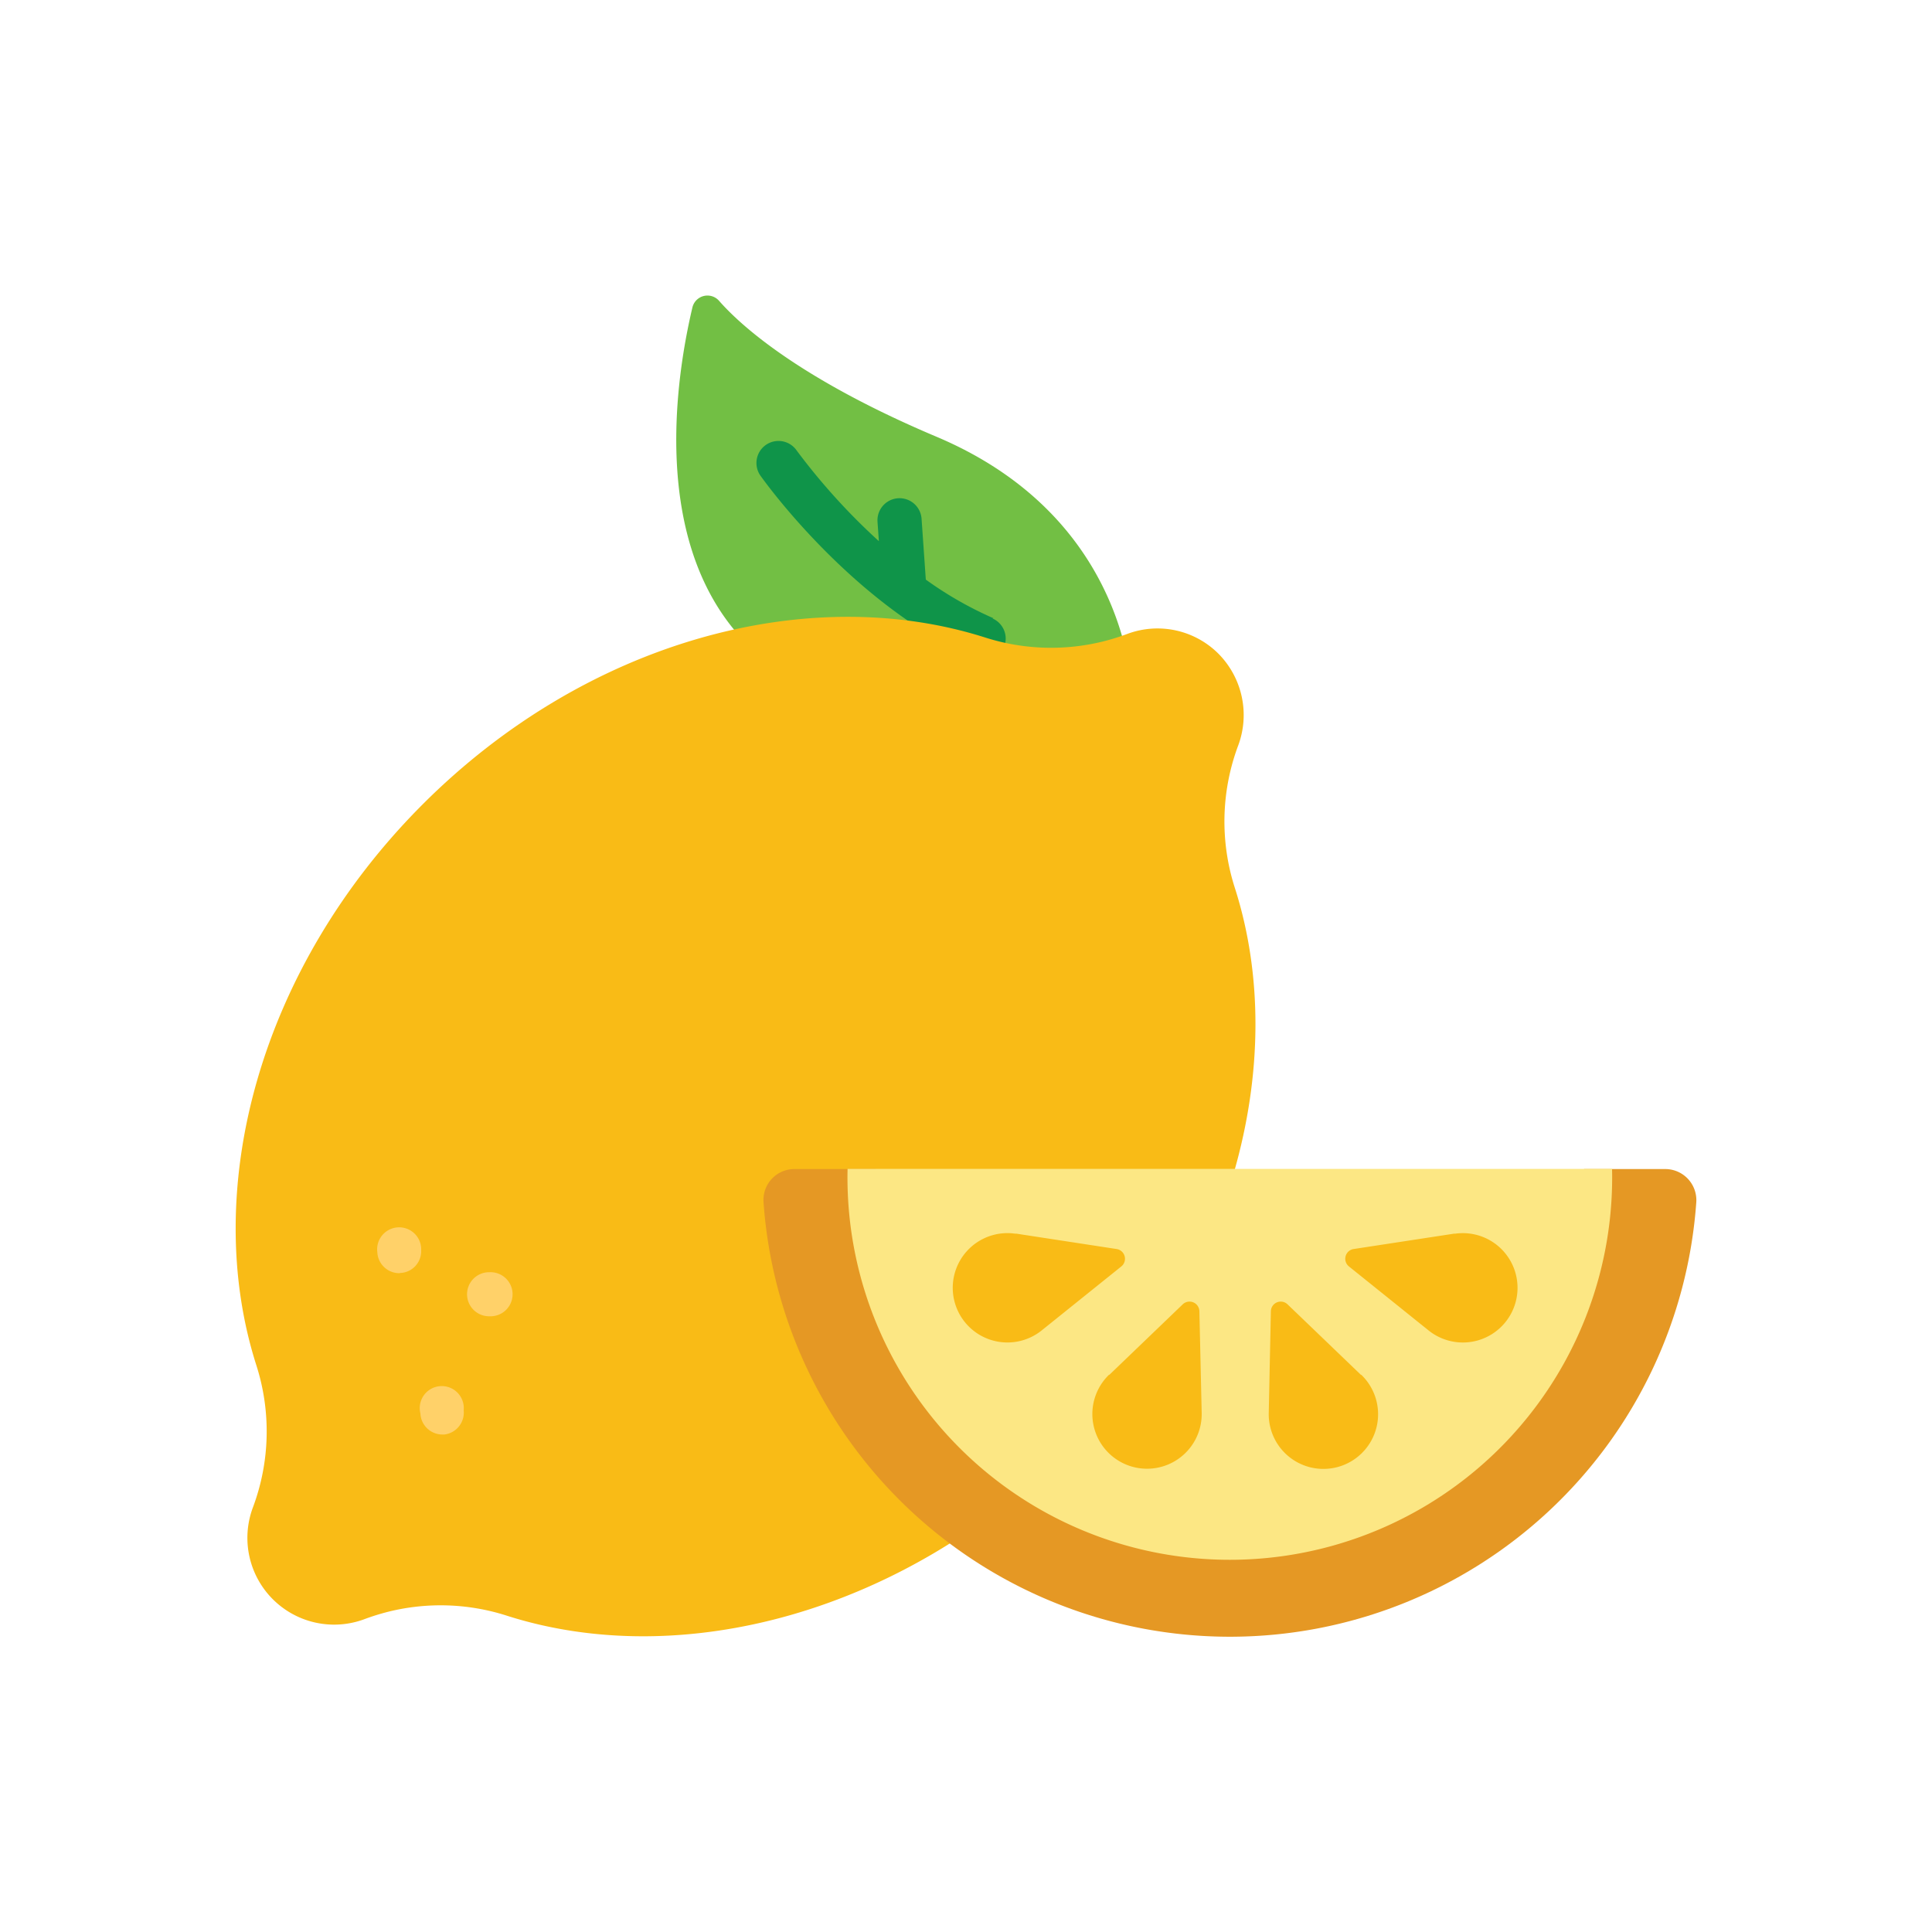
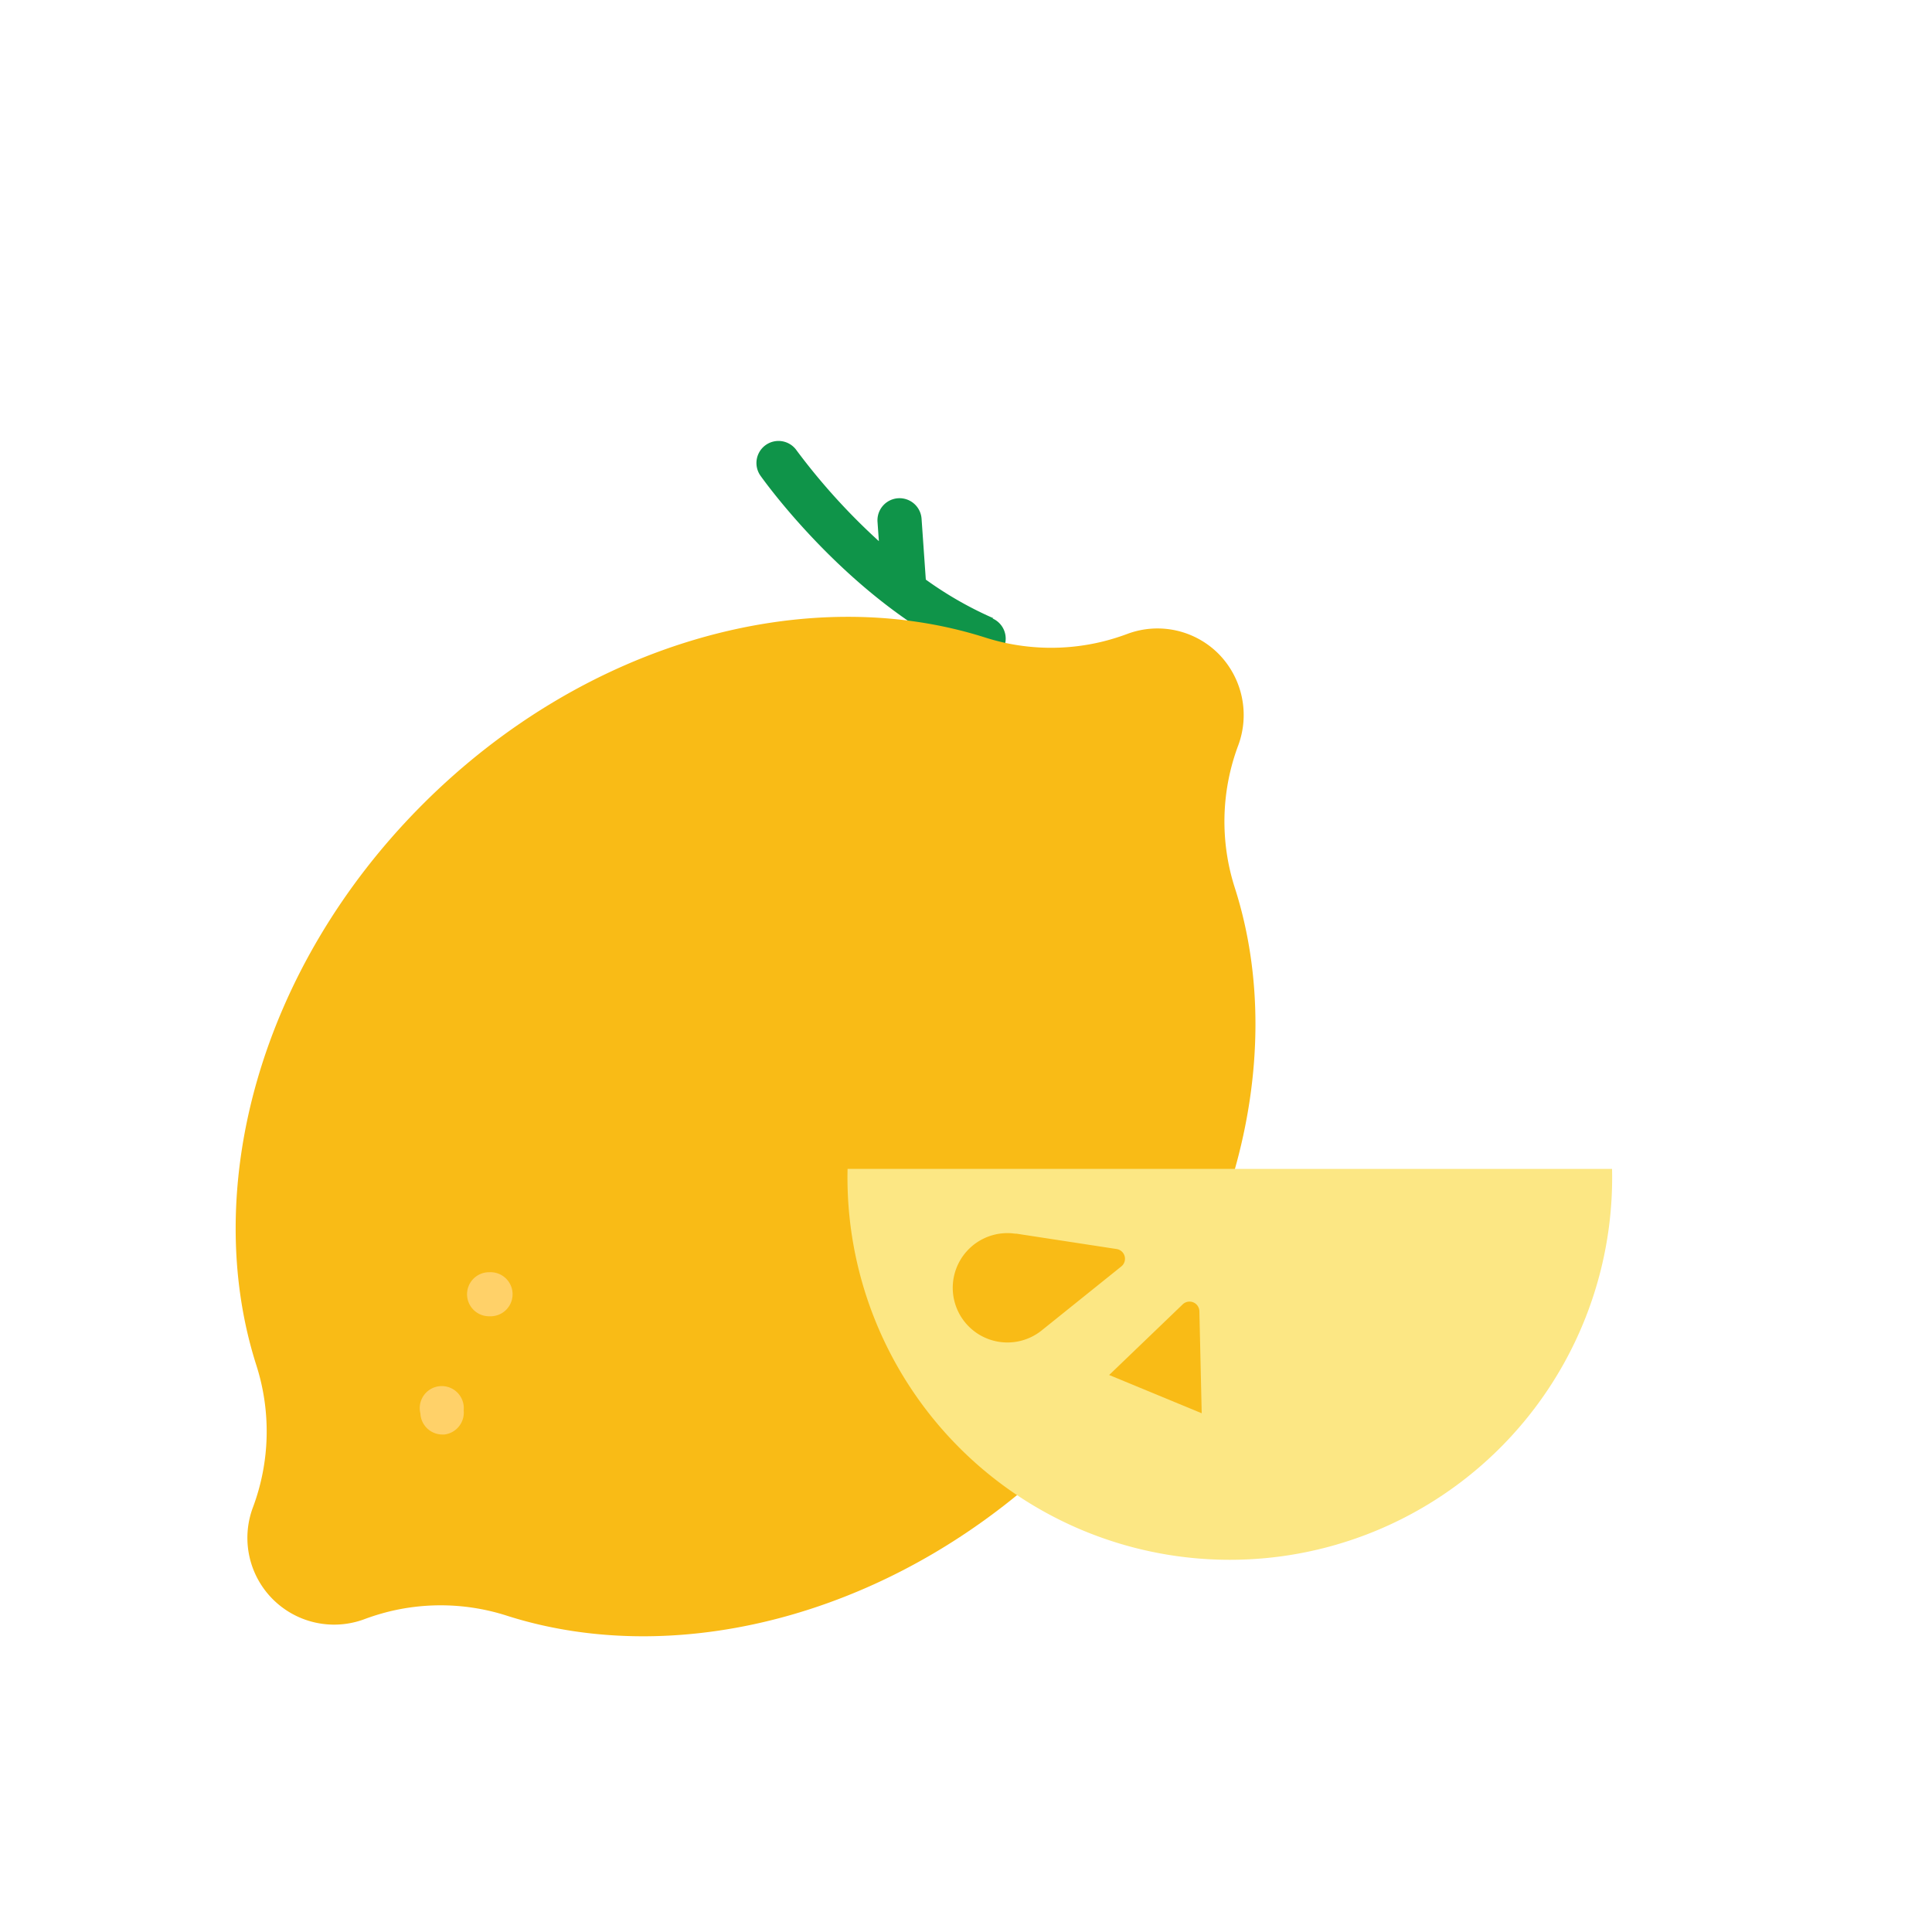
<svg xmlns="http://www.w3.org/2000/svg" id="Layer_1" data-name="Layer 1" viewBox="0 0 100 100">
  <defs>
    <style>.cls-1{fill:#72bf44;}.cls-2{fill:#0f9449;}.cls-3{fill:#f9bb16;}.cls-4{fill:#ffd169;}.cls-5{fill:#e59824;}.cls-6{fill:#fce784;}</style>
  </defs>
-   <path class="cls-1" d="M58.62,36.31S58.8,27,48.53,22.63c-6.77-2.85-10-5.56-11.32-7.07a.8.8,0,0,0-1.37.35c-1.4,5.91-4.26,25.84,22.78,20.4" />
  <path class="cls-2" d="M51.42,32a19,19,0,0,1-3.5-2l-.22-3.15a1.14,1.14,0,1,0-2.28.16l.07,1a33,33,0,0,1-4.26-4.7,1.14,1.14,0,0,0-1.87,1.31c.2.28,4.79,6.71,11.15,9.49a1.2,1.2,0,0,0,.45.09,1.15,1.15,0,0,0,1-.69,1.14,1.14,0,0,0-.59-1.5" />
  <path class="cls-3" d="M55.28,75c-8.48,8.48-20,11.53-29.07,8.62a11.21,11.21,0,0,0-6.1-.2,11.83,11.83,0,0,0-1.28.4A4.49,4.49,0,0,1,13.1,78a11.22,11.22,0,0,0,.17-7.33c-2.91-9.1.15-20.59,8.63-29.06S41.87,30.09,51,33a11.21,11.21,0,0,0,6.1.2,11.83,11.83,0,0,0,1.28-.4,4.46,4.46,0,0,1,4.7,1.05,4.51,4.51,0,0,1,1,4.76,11.22,11.22,0,0,0-.17,7.33C66.82,55,63.76,66.53,55.28,75" />
-   <path class="cls-4" d="M20.67,65.9a1.14,1.14,0,0,1-1.14-1.09v0a1.14,1.14,0,1,1,2.27-.1v0a1.13,1.13,0,0,1-1.09,1.18h0" />
  <path class="cls-4" d="M22.9,74.25a1.14,1.14,0,0,1-1.14-1.09v0A1.14,1.14,0,1,1,24,73v0A1.14,1.14,0,0,1,23,74.25H22.9" />
  <path class="cls-4" d="M25.34,68.13a1.14,1.14,0,0,1-.05-2.28h.05a1.14,1.14,0,1,1,.1,2.28h-.1" />
-   <path class="cls-5" d="M87.8,62.22a24.2,24.2,0,0,1-48.28,0,1.6,1.6,0,0,1,1.6-1.71h4.2a18.34,18.34,0,0,0,36.67,0h4.2a1.61,1.61,0,0,1,1.61,1.71" />
  <path class="cls-6" d="M83.44,60.5a19.79,19.79,0,1,1-39.57,0Z" />
-   <path class="cls-3" d="M75.29,63.85l-5.23.8a.51.51,0,0,0-.24.9l4.12,3.31a2.83,2.83,0,1,0,1.35-5" />
  <path class="cls-3" d="M52.58,63.85l5.22.8a.51.51,0,0,1,.24.9l-4.12,3.31a2.83,2.83,0,1,1-1.34-5" />
-   <path class="cls-3" d="M70.45,71.17l-3.81-3.66a.51.51,0,0,0-.86.36l-.11,5.28a2.83,2.83,0,1,0,4.78-2" />
-   <path class="cls-3" d="M57.41,71.17l3.81-3.66a.51.51,0,0,1,.86.36l.12,5.28a2.83,2.83,0,1,1-4.79-2" />
+   <path class="cls-3" d="M57.41,71.17l3.81-3.66a.51.51,0,0,1,.86.36l.12,5.28" />
</svg>